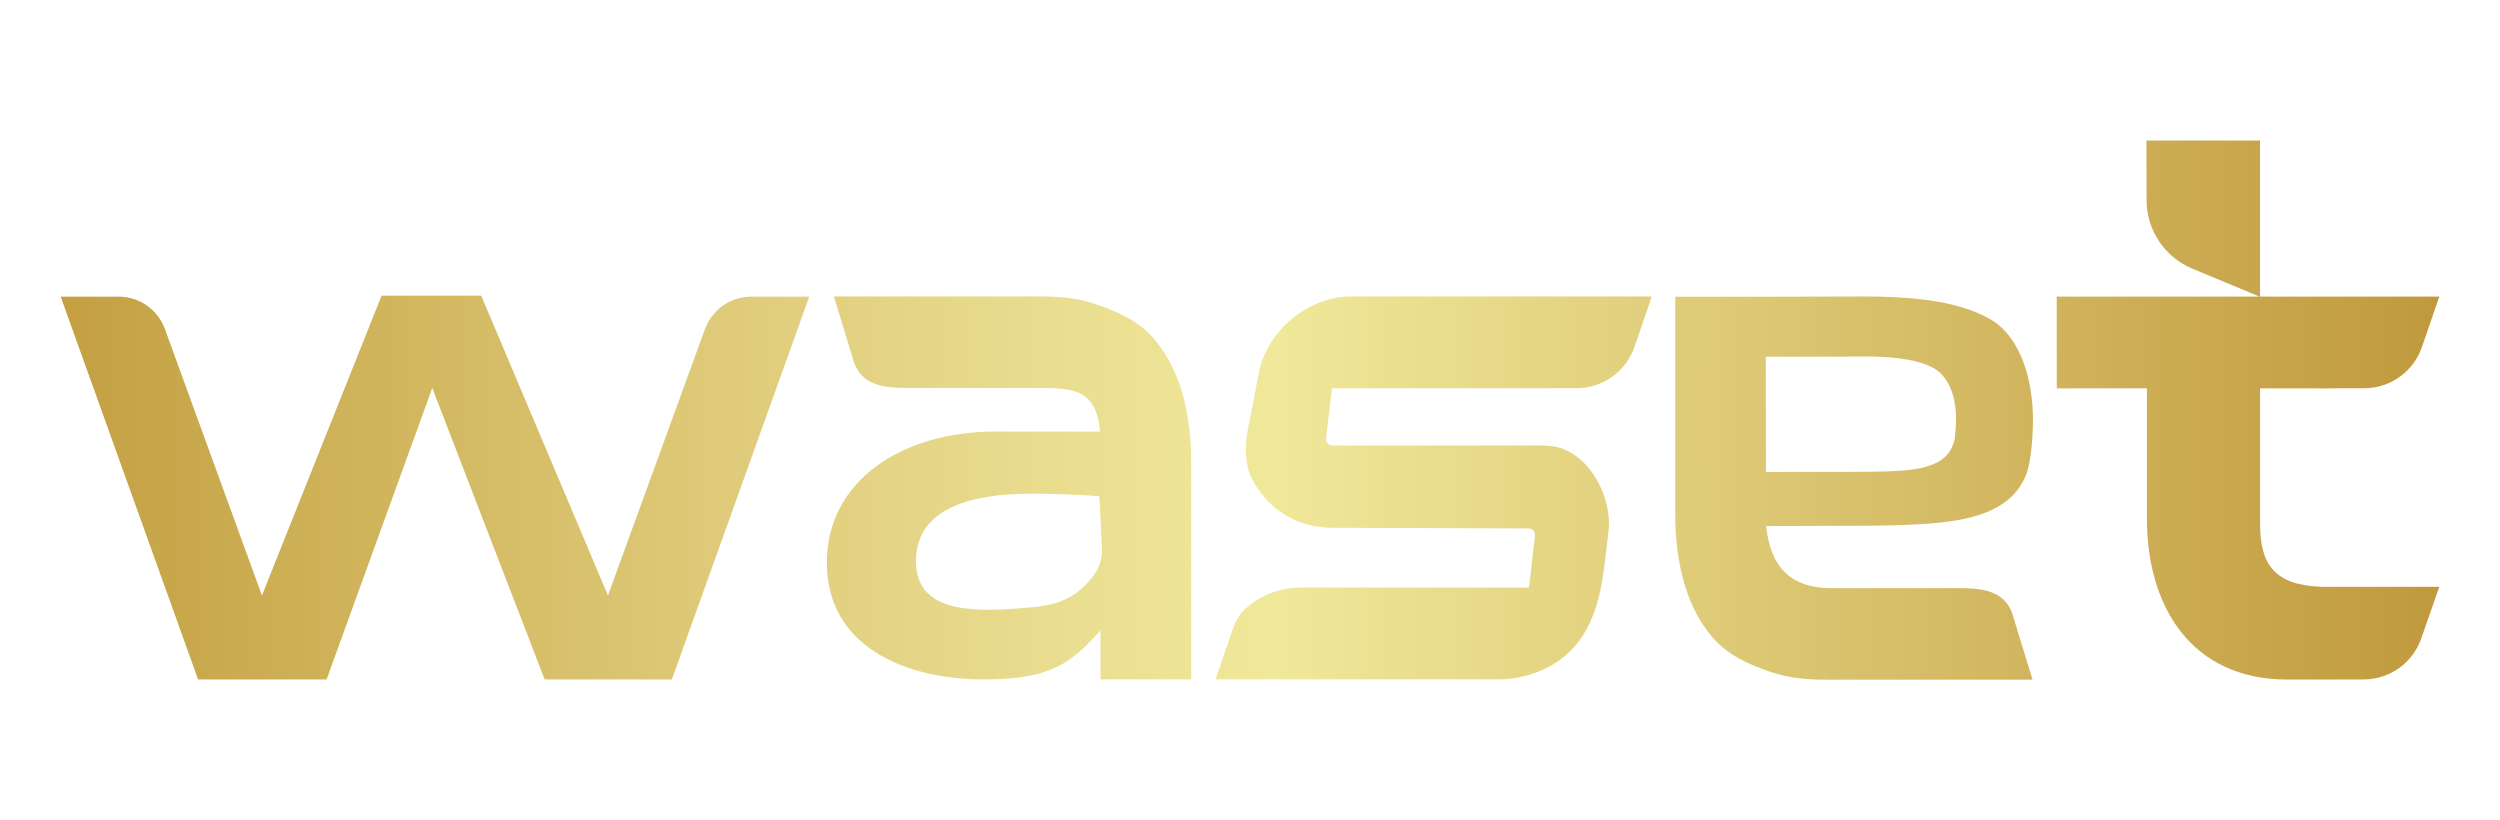
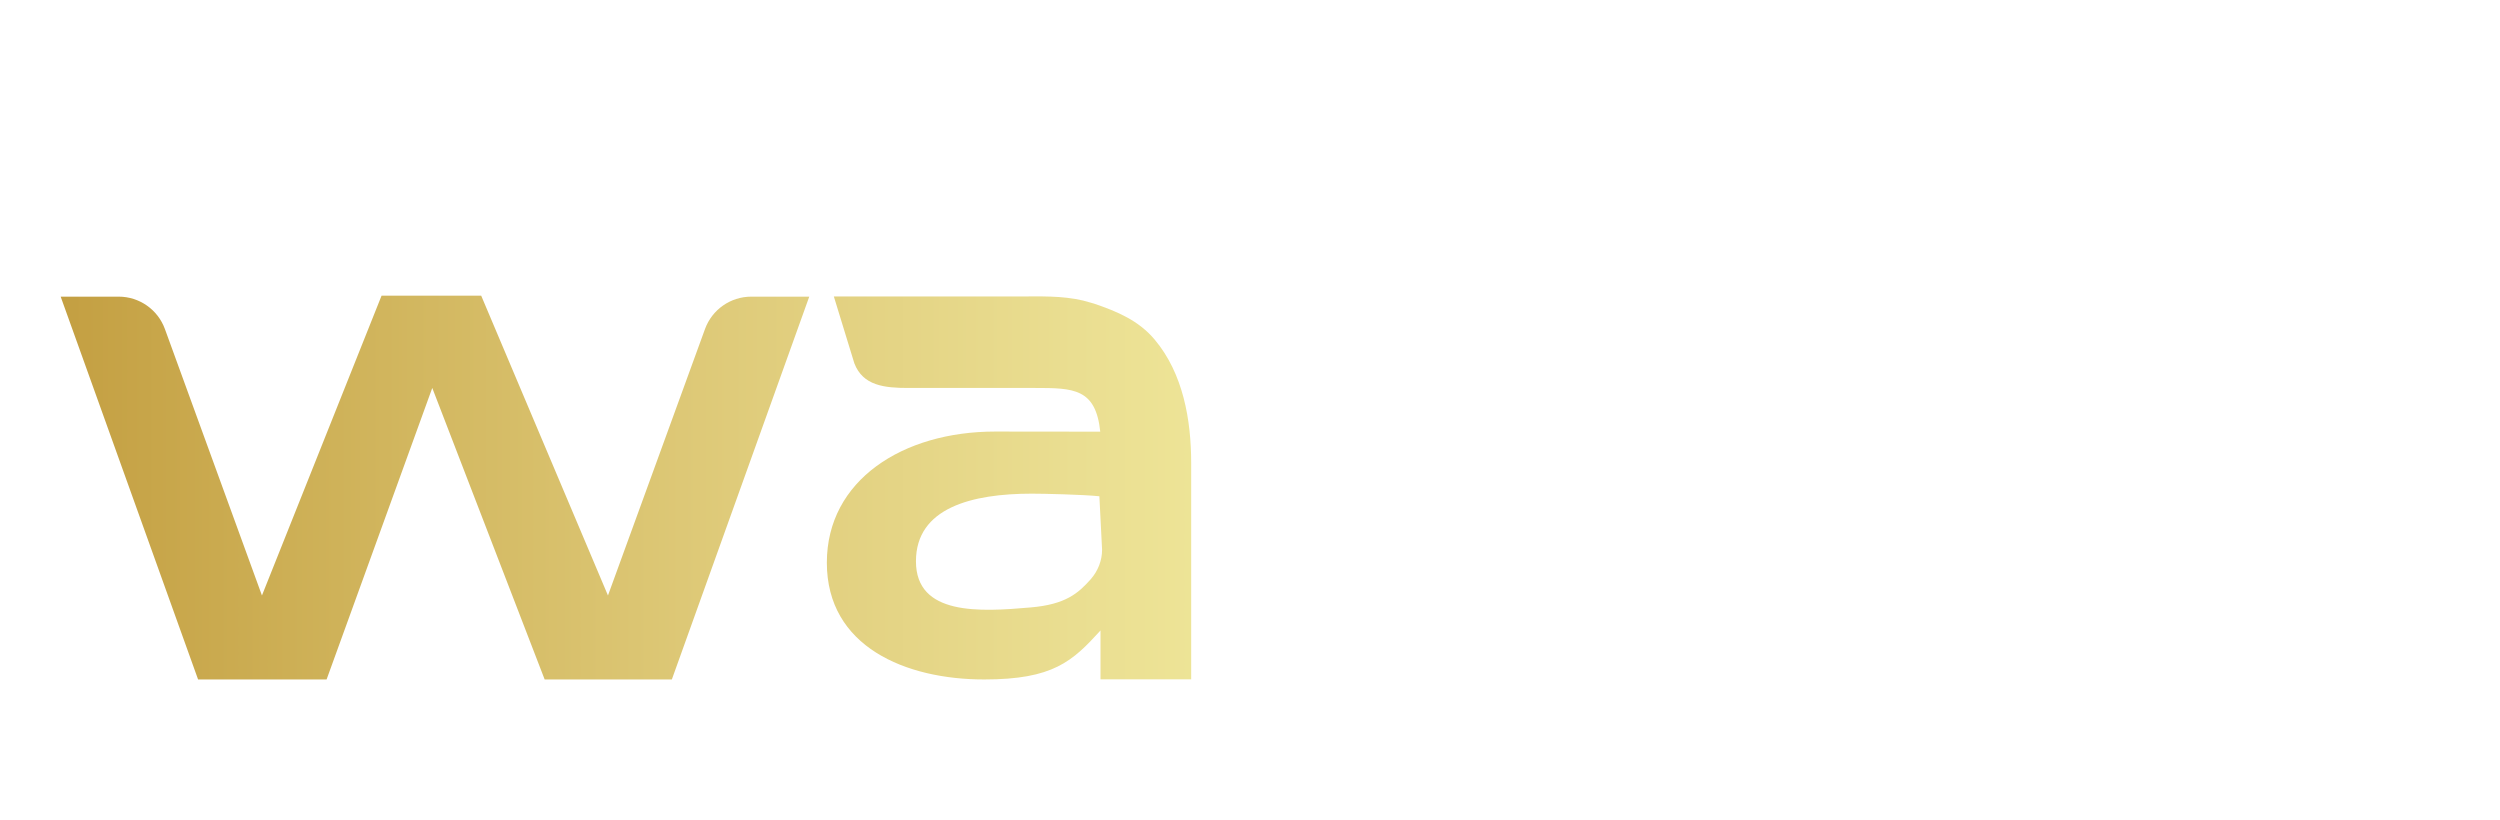
<svg xmlns="http://www.w3.org/2000/svg" version="1.1" id="Layer_1" x="0px" y="0px" viewBox="0 0 1080 354.33" style="enable-background:new 0 0 1080 354.33;" xml:space="preserve">
  <style type="text/css">
	.st0{fill:#181720;}
	.st1{fill:url(#SVGID_1_);}
	.st2{fill:url(#SVGID_2_);}
	.st3{fill:url(#SVGID_3_);}
	.st4{fill:url(#SVGID_4_);}
	.st5{fill:url(#SVGID_5_);}
	.st6{fill:url(#SVGID_6_);}
	.st7{fill:url(#SVGID_7_);}
	.st8{fill:url(#SVGID_8_);}
	.st9{fill:url(#SVGID_9_);}
	.st10{fill:url(#SVGID_10_);}
	.st11{fill:url(#SVGID_11_);}
	.st12{fill:url(#SVGID_12_);}
</style>
  <g>
    <linearGradient id="SVGID_1_" gradientUnits="userSpaceOnUse" x1="-25.595" y1="177.137" x2="1081.425" y2="177.137">
      <stop offset="0" style="stop-color:#BF9738" />
      <stop offset="0.136" style="stop-color:#CDAF55" />
      <stop offset="0.308" style="stop-color:#DFCB7A" />
      <stop offset="0.443" style="stop-color:#EADE91" />
      <stop offset="0.52" style="stop-color:#F0E89A" />
      <stop offset="1" style="stop-color:#BE9538" />
    </linearGradient>
-     <path class="st1" d="M976.34,167.97v-0.19h32.17c0.32,0,0.62-0.04,0.93-0.05h11.88c11.23,0,21.23-7.11,24.92-17.72l7.54-21.88   h-77.45l0-67.43h-49.08l0.06,25.94c0.08,12.88,7.86,24.45,19.74,29.4l29.07,12.1H888.5l0.03,39.64l38.93-0.03v56.23   c0,38.33,19.4,69.59,60.68,69.59h20.1c0.32,0,0.62-0.04,0.94-0.05h11.88c11.23,0,21.23-7.11,24.92-17.72l7.8-22.31h-50.96   c-20.21-0.73-26.47-9.64-26.47-27.15v-58.03V167.97z" />
    <linearGradient id="SVGID_2_" gradientUnits="userSpaceOnUse" x1="-25.595" y1="210.78" x2="1081.425" y2="210.78">
      <stop offset="0" style="stop-color:#BF9738" />
      <stop offset="0.136" style="stop-color:#CDAF55" />
      <stop offset="0.308" style="stop-color:#DFCB7A" />
      <stop offset="0.443" style="stop-color:#EADE91" />
      <stop offset="0.52" style="stop-color:#F0E89A" />
      <stop offset="1" style="stop-color:#BE9538" />
    </linearGradient>
-     <path class="st2" d="M543.75,161.41l-4.84,25.09c-0.38,1.99-0.59,3.98-0.64,5.91c-0.11,1.29-0.11,2.58,0,3.87   c0.38,8.06,3.12,12.76,8.17,18.73c1.88,2.26,4.03,4.24,6.45,5.96c6.34,4.57,14.29,7.04,22.99,7.04l84.17,0.27   c1.02,0,1.88,0.38,2.42,1.02c0.54,0.64,0.75,1.56,0.59,2.52l-2.53,22h-56.5H570.4h-8.38c-0.54,0-1.02,0-1.56,0.05   c-9.67,0.38-18.37,4.51-24.44,11.17c-1.45,1.99-2.58,4.19-3.38,6.55l-6.98,20.31l-0.54,1.56h0.21h86.71h35.3   c2.69,0,5.43-0.21,8.06-0.7c11.98-2.2,22.3-8.38,28.8-18.86c8.11-13.22,8.7-29.12,10.64-44.06c1.88-14.77-8.17-34.49-23.8-37.02   c-1.83-0.27-3.76-0.38-5.7-0.38h-89.48c-0.27,0-0.48,0-0.7-0.05c-0.7-0.16-1.29-0.48-1.67-0.97c-0.59-0.64-0.75-1.56-0.59-2.53   l2.53-21.17h92.86c0.32,0,0.64-0.05,0.97-0.05h11.87c11.23,0,21.22-7.09,24.93-17.73l7.52-21.87H583.67   C565.03,128.1,547.08,143.09,543.75,161.41z" />
    <linearGradient id="SVGID_3_" gradientUnits="userSpaceOnUse" x1="-25.595" y1="210.844" x2="1081.425" y2="210.844">
      <stop offset="0" style="stop-color:#BF9738" />
      <stop offset="0.136" style="stop-color:#CDAF55" />
      <stop offset="0.308" style="stop-color:#DFCB7A" />
      <stop offset="0.443" style="stop-color:#EADE91" />
      <stop offset="0.52" style="stop-color:#F0E89A" />
      <stop offset="1" style="stop-color:#BE9538" />
    </linearGradient>
-     <path class="st3" d="M808.7,227.08c0.43,0.05,0.91,0,1.34,0c0.59-0.05,1.18-0.05,1.77-0.05c8.11-0.11,16.17-0.32,24.23-1.07   c6.82-0.64,13.65-1.67,20.15-3.92c5.43-1.93,10.58-4.84,14.4-9.19c1.88-2.2,3.38-4.67,4.51-7.31c1.5-3.6,2.2-8.97,2.58-12.84   c0.91-10.15,0.91-18.75-1.34-28.74c-2.2-9.78-7.2-20.47-16.01-25.73c-8.54-5.05-18.48-7.36-28.21-8.65   c-8.86-1.18-17.84-1.5-26.81-1.5c-7.36,0-31.54,0.05-42.71,0.11h-38.9c0,90.04,0,90.04,0,93.43c0,18.54,3.44,38.63,15.74,53.3   c6.88,8.22,16.12,12.2,26.27,15.63c1.56,0.48,3.12,0.91,4.62,1.29c9.29,2.2,18.54,1.77,28.21,1.77h79.51l-8.86-28.9   c-3.71-9.67-13-10.64-23.32-10.64h-54.8c-16.55,0-26.16-8.11-28.1-26.81l36.21-0.11L808.7,227.08z M762.88,203.87l-0.05-49.8h20.68   c5.96,0,18.8-0.05,22.73-0.05c4.78,0,9.56,0.16,14.24,0.81c5.21,0.64,10.48,1.77,15.04,4.3c4.67,2.63,7.36,8.06,8.54,12.95   c1.34,5.75,1.07,11.98,0.32,17.78c-2.9,13-17.73,13.65-35.62,13.92c-0.22,0-0.48,0.05-0.7,0l-5.1,0.05L762.88,203.87z" />
    <linearGradient id="SVGID_4_" gradientUnits="userSpaceOnUse" x1="-25.595" y1="210.78" x2="1081.425" y2="210.78">
      <stop offset="0" style="stop-color:#BF9738" />
      <stop offset="0.136" style="stop-color:#CDAF55" />
      <stop offset="0.308" style="stop-color:#DFCB7A" />
      <stop offset="0.443" style="stop-color:#EADE91" />
      <stop offset="0.52" style="stop-color:#F0E89A" />
      <stop offset="1" style="stop-color:#BE9538" />
    </linearGradient>
    <path class="st4" d="M472.56,131.14c-1.56-0.48-3.12-0.91-4.62-1.29c-9.3-2.2-18.54-1.77-28.21-1.77h-79.51l8.86,28.88   c3.71,9.67,13,10.64,23.32,10.64h24.39h30.41c16.55,0,26.17,0.19,28.11,18.88c-11.17,0-38.06-0.05-45.42-0.05   c-39.81,0-72.69,20.98-72.69,56.65c0,36.32,34.06,50.45,67.96,50.45c29.76,0,38.11-7.79,50.26-21.17v21.11h39.17   c0,0,0-93.38,0-93.43c0-18.54-3.44-38.63-15.74-53.3C491.97,138.52,482.72,134.58,472.56,131.14z M471.26,250.16   c-5.43,6.12-10.91,10.96-26,12.25c-21.97,1.93-49.57,3.6-49.57-19.93c0-23.16,24.23-29.22,50.07-29.22   c4.78,0,22.08,0.38,29.17,1.13l1.17,23.1C476.1,242.15,474.33,246.61,471.26,250.16z" />
    <linearGradient id="SVGID_5_" gradientUnits="userSpaceOnUse" x1="-25.595" y1="210.617" x2="1081.425" y2="210.617">
      <stop offset="0" style="stop-color:#BF9738" />
      <stop offset="0.136" style="stop-color:#CDAF55" />
      <stop offset="0.308" style="stop-color:#DFCB7A" />
      <stop offset="0.443" style="stop-color:#EADE91" />
      <stop offset="0.52" style="stop-color:#F0E89A" />
      <stop offset="1" style="stop-color:#BE9538" />
    </linearGradient>
    <path class="st5" d="M324.54,128.15c-8.94,0-16.92,5.59-19.98,13.99l-41.92,115.11l-54.77-129.53h-20.16h-22.87l-51.68,129.53   L71.24,142.14c-3.06-8.4-11.04-13.99-19.98-13.99h-8.05h-17l59.36,165.37h55.52l45.65-125.93l48.55,125.93h54.95l59.36-165.37h-17   H324.54z" />
  </g>
</svg>